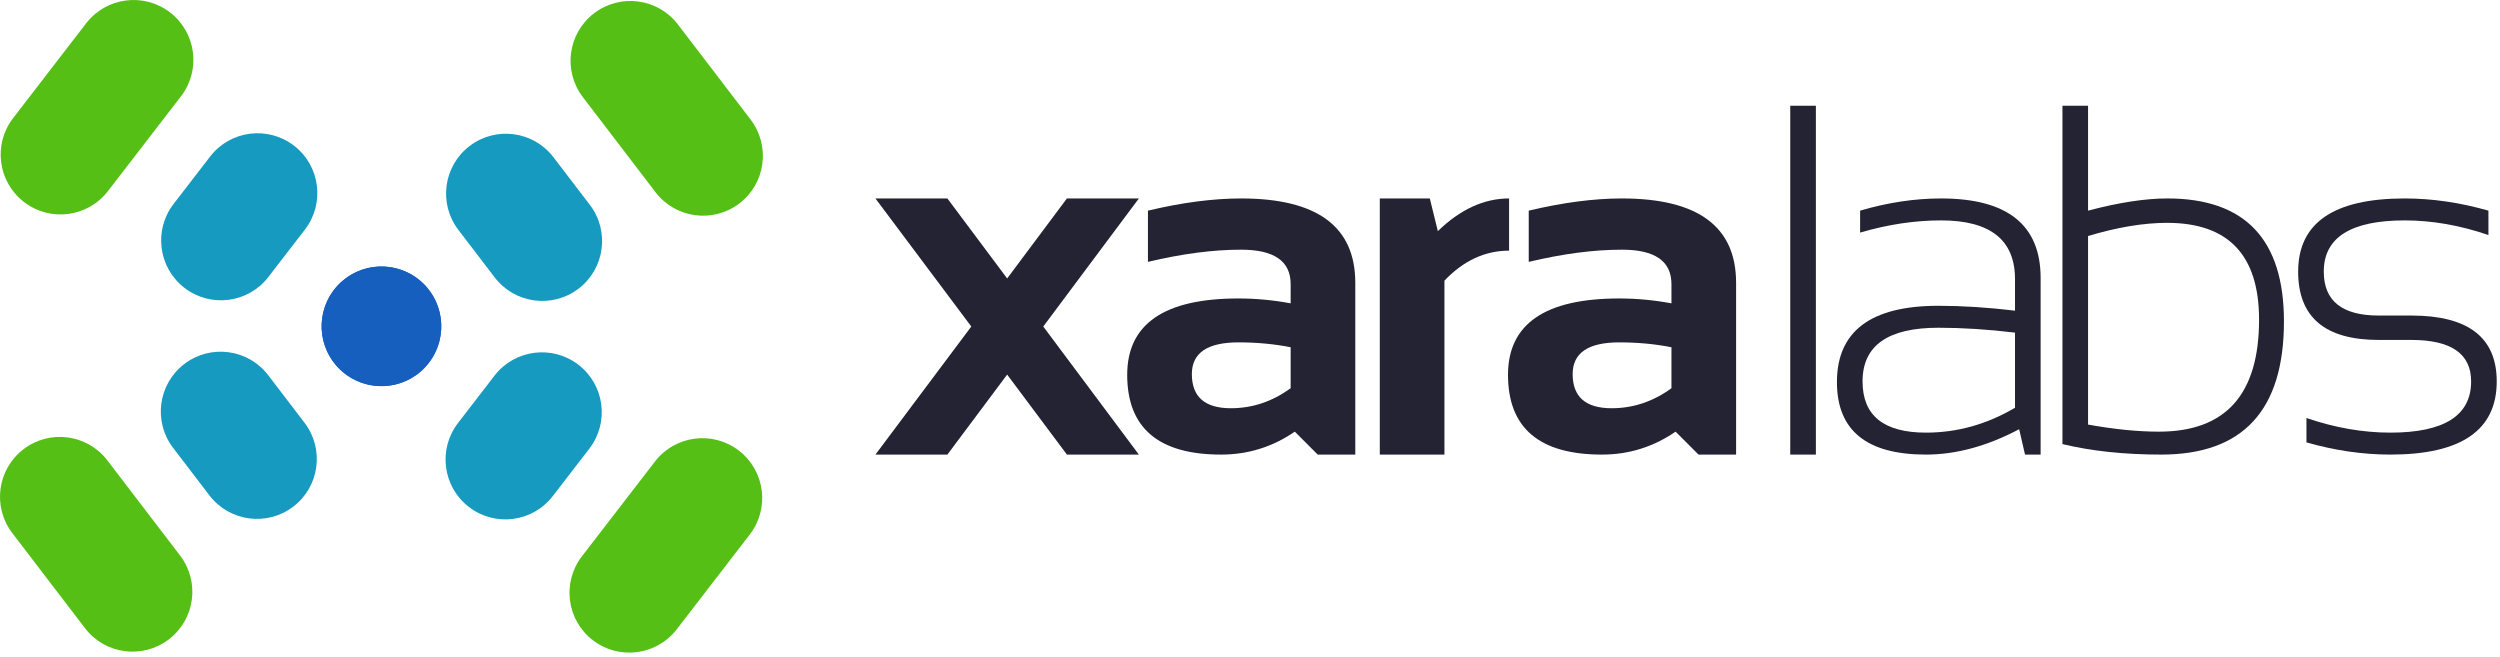
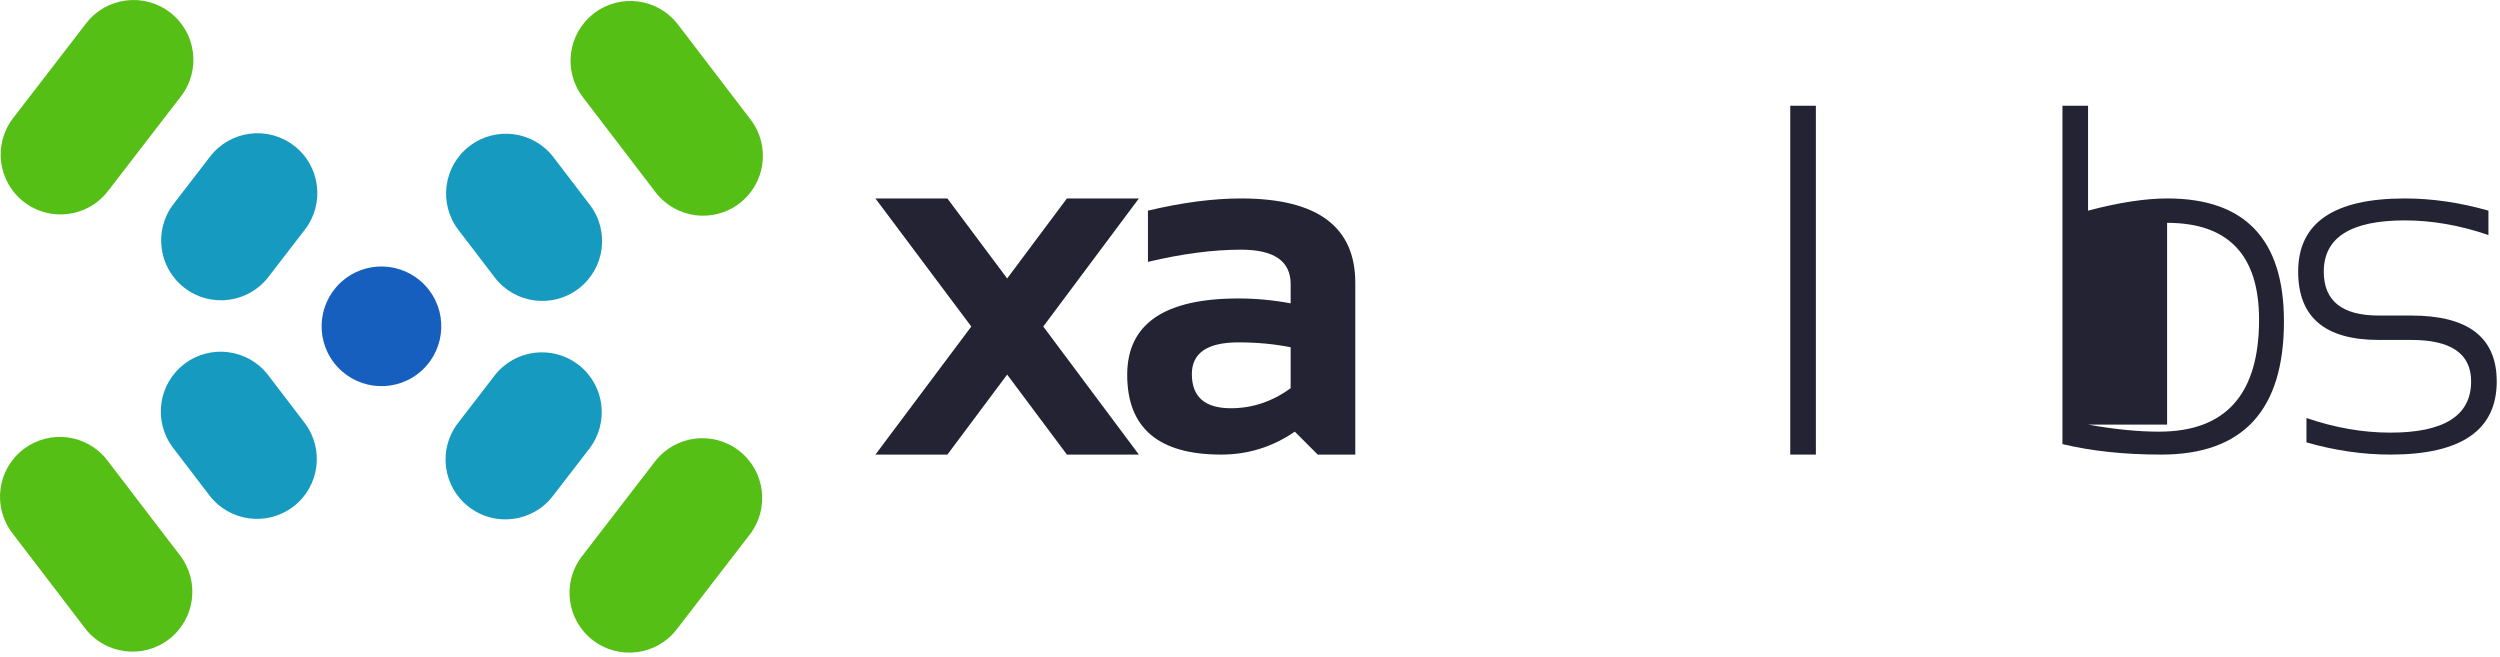
<svg xmlns="http://www.w3.org/2000/svg" width="335" height="88" viewBox="0 0 335 88" fill="none">
  <path d="M1.648 71.432C-1.041 67.914 -0.369 62.883 3.15 60.194C6.669 57.505 11.701 58.178 14.39 61.696L24.128 74.436C26.817 77.954 26.144 82.985 22.625 85.674C19.107 88.362 14.075 87.69 11.386 84.172L1.648 71.432Z" fill="#55BF16" />
  <path d="M23.195 60.013C20.507 56.495 21.179 51.464 24.698 48.775C28.216 46.087 33.249 46.759 35.938 50.277L40.807 56.647C43.495 60.165 42.823 65.197 39.304 67.885C35.786 70.573 30.753 69.901 28.064 66.383L23.195 60.013Z" fill="#169ABF" />
  <path d="M44.743 48.594C42.054 45.076 42.727 40.045 46.245 37.356C49.764 34.668 54.797 35.34 57.486 38.858C60.174 42.376 59.502 47.408 55.983 50.096C52.465 52.785 47.432 52.112 44.743 48.594Z" fill="#165FBF" />
  <path d="M61.422 30.805C58.733 27.287 59.406 22.256 62.924 19.567C66.443 16.879 71.475 17.551 74.164 21.069L79.033 27.439C81.722 30.957 81.05 35.989 77.531 38.677C74.012 41.366 68.98 40.693 66.291 37.175L61.422 30.805Z" fill="#169ABF" />
  <path d="M78.101 13.016C75.412 9.498 76.085 4.467 79.603 1.779C83.122 -0.91 88.154 -0.237 90.843 3.281L100.581 16.02C103.27 19.538 102.597 24.57 99.079 27.258C95.56 29.947 90.528 29.274 87.839 25.756L78.101 13.016Z" fill="#55BF16" />
  <path d="M11.545 3.124C14.248 -0.383 19.283 -1.036 22.791 1.667C26.299 4.369 26.952 9.403 24.249 12.911L14.461 25.612C11.758 29.119 6.723 29.772 3.215 27.07C-0.293 24.367 -0.946 19.333 1.757 15.826L11.545 3.124Z" fill="#55BF16" />
  <path d="M28.154 20.979C30.857 17.471 35.891 16.819 39.4 19.521C42.907 22.223 43.56 27.257 40.858 30.765L35.964 37.115C33.261 40.623 28.226 41.276 24.718 38.573C21.21 35.871 20.557 30.837 23.26 27.33L28.154 20.979Z" fill="#169ABF" />
-   <path d="M44.763 38.833C47.465 35.326 52.5 34.673 56.008 37.375C59.516 40.078 60.169 45.112 57.466 48.619C54.763 52.127 49.728 52.779 46.221 50.077C42.712 47.375 42.06 42.341 44.763 38.833Z" fill="#165FBF" />
  <path d="M66.265 50.337C68.968 46.829 74.003 46.177 77.511 48.879C81.019 51.581 81.672 56.615 78.969 60.123L74.075 66.474C71.372 69.981 66.337 70.634 62.829 67.931C59.321 65.229 58.668 60.195 61.371 56.688L66.265 50.337Z" fill="#169ABF" />
  <path d="M87.768 61.84C90.471 58.333 95.505 57.68 99.013 60.383C102.521 63.085 103.174 68.119 100.471 71.626L90.684 84.328C87.981 87.835 82.946 88.488 79.438 85.786C75.93 83.083 75.277 78.049 77.98 74.542L87.768 61.84Z" fill="#55BF16" />
  <path d="M130.153 43.754L117.307 26.592H126.95L134.959 37.314L142.967 26.592H152.61L139.797 43.754L152.61 60.915H142.967L134.959 50.193L126.95 60.915H117.307L130.153 43.754Z" fill="#232333" />
  <path d="M151.045 50.226C151.045 43.405 156.014 39.994 165.951 39.994C168.283 39.994 170.615 40.212 172.947 40.648V38.066C172.947 34.993 170.735 33.457 166.311 33.457C162.563 33.457 158.4 34.001 153.824 35.091V28.227C158.4 27.137 162.563 26.592 166.311 26.592C176.51 26.592 181.609 30.362 181.609 37.902V60.915H176.575L173.502 57.842C170.517 59.891 167.226 60.915 163.63 60.915C155.24 60.915 151.045 57.352 151.045 50.226ZM172.947 46.532C170.767 46.096 168.436 45.878 165.951 45.878C161.789 45.878 159.708 47.295 159.708 50.128C159.708 53.179 161.451 54.704 164.938 54.704C167.815 54.704 170.484 53.811 172.947 52.024V46.532Z" fill="#232333" />
-   <path d="M184.893 60.915V26.592H191.594L192.672 30.972C195.68 28.052 198.861 26.592 202.217 26.592V33.587C198.992 33.587 196.105 34.928 193.555 37.608V60.915H184.893Z" fill="#232333" />
-   <path d="M202.073 50.226C202.073 43.405 207.041 39.994 216.979 39.994C219.31 39.994 221.642 40.212 223.974 40.648V38.066C223.974 34.993 221.762 33.457 217.338 33.457C213.59 33.457 209.428 34.001 204.851 35.091V28.227C209.428 27.137 213.59 26.592 217.338 26.592C227.537 26.592 232.637 30.362 232.637 37.902V60.915H227.602L224.53 57.842C221.544 59.891 218.254 60.915 214.658 60.915C206.268 60.915 202.073 57.352 202.073 50.226ZM223.974 46.532C221.795 46.096 219.463 45.878 216.979 45.878C212.816 45.878 210.735 47.295 210.735 50.128C210.735 53.179 212.479 54.704 215.965 54.704C218.842 54.704 221.512 53.811 223.974 52.024V46.532Z" fill="#232333" />
  <path d="M243.327 14.17V60.915H239.894V14.17H243.327Z" fill="#232333" />
-   <path d="M246.149 51.206C246.149 44.386 250.682 40.975 259.748 40.975C262.951 40.975 266.373 41.193 270.012 41.629V37.412C270.012 32.16 266.71 29.534 260.107 29.534C256.577 29.534 252.959 30.079 249.255 31.168V28.227C252.959 27.137 256.577 26.592 260.107 26.592C268.999 26.592 273.444 30.144 273.444 37.248V60.915H271.352L270.568 57.515C266.274 59.782 262.112 60.915 258.081 60.915C250.126 60.915 246.149 57.679 246.149 51.206ZM259.748 43.917C252.97 43.917 249.581 46.314 249.581 51.108C249.581 55.685 252.414 57.973 258.081 57.973C262.265 57.973 266.242 56.862 270.012 54.639V44.571C266.373 44.135 262.951 43.917 259.748 43.917Z" fill="#232333" />
-   <path d="M279.8 56.894C283.309 57.526 286.48 57.842 289.313 57.842C298.248 57.842 302.715 52.841 302.715 42.838C302.715 34.187 298.607 29.861 290.391 29.861C287.253 29.861 283.723 30.449 279.8 31.626V56.894ZM276.368 14.17H279.8V28.227C283.919 27.137 287.46 26.592 290.424 26.592C300.841 26.592 306.049 32.084 306.049 43.067C306.049 54.966 300.568 60.915 289.607 60.915C284.682 60.915 280.269 60.447 276.368 59.509V14.17Z" fill="#232333" />
+   <path d="M279.8 56.894C283.309 57.526 286.48 57.842 289.313 57.842C298.248 57.842 302.715 52.841 302.715 42.838C302.715 34.187 298.607 29.861 290.391 29.861V56.894ZM276.368 14.17H279.8V28.227C283.919 27.137 287.46 26.592 290.424 26.592C300.841 26.592 306.049 32.084 306.049 43.067C306.049 54.966 300.568 60.915 289.607 60.915C284.682 60.915 280.269 60.447 276.368 59.509V14.17Z" fill="#232333" />
  <path d="M309.065 59.281V56.012C312.878 57.319 316.627 57.973 320.31 57.973C327.523 57.973 331.13 55.685 331.13 51.108C331.13 47.404 328.46 45.551 323.121 45.551H318.741C311.549 45.551 307.953 42.501 307.953 36.399C307.953 29.861 312.715 26.592 322.238 26.592C325.899 26.592 329.637 27.137 333.45 28.227V31.495C329.637 30.188 325.899 29.534 322.238 29.534C315.003 29.534 311.386 31.822 311.386 36.399C311.386 40.321 313.837 42.283 318.741 42.283H323.121C330.748 42.283 334.562 45.224 334.562 51.108C334.562 57.646 329.811 60.915 320.31 60.915C316.627 60.915 312.878 60.37 309.065 59.281Z" fill="#232333" />
</svg>